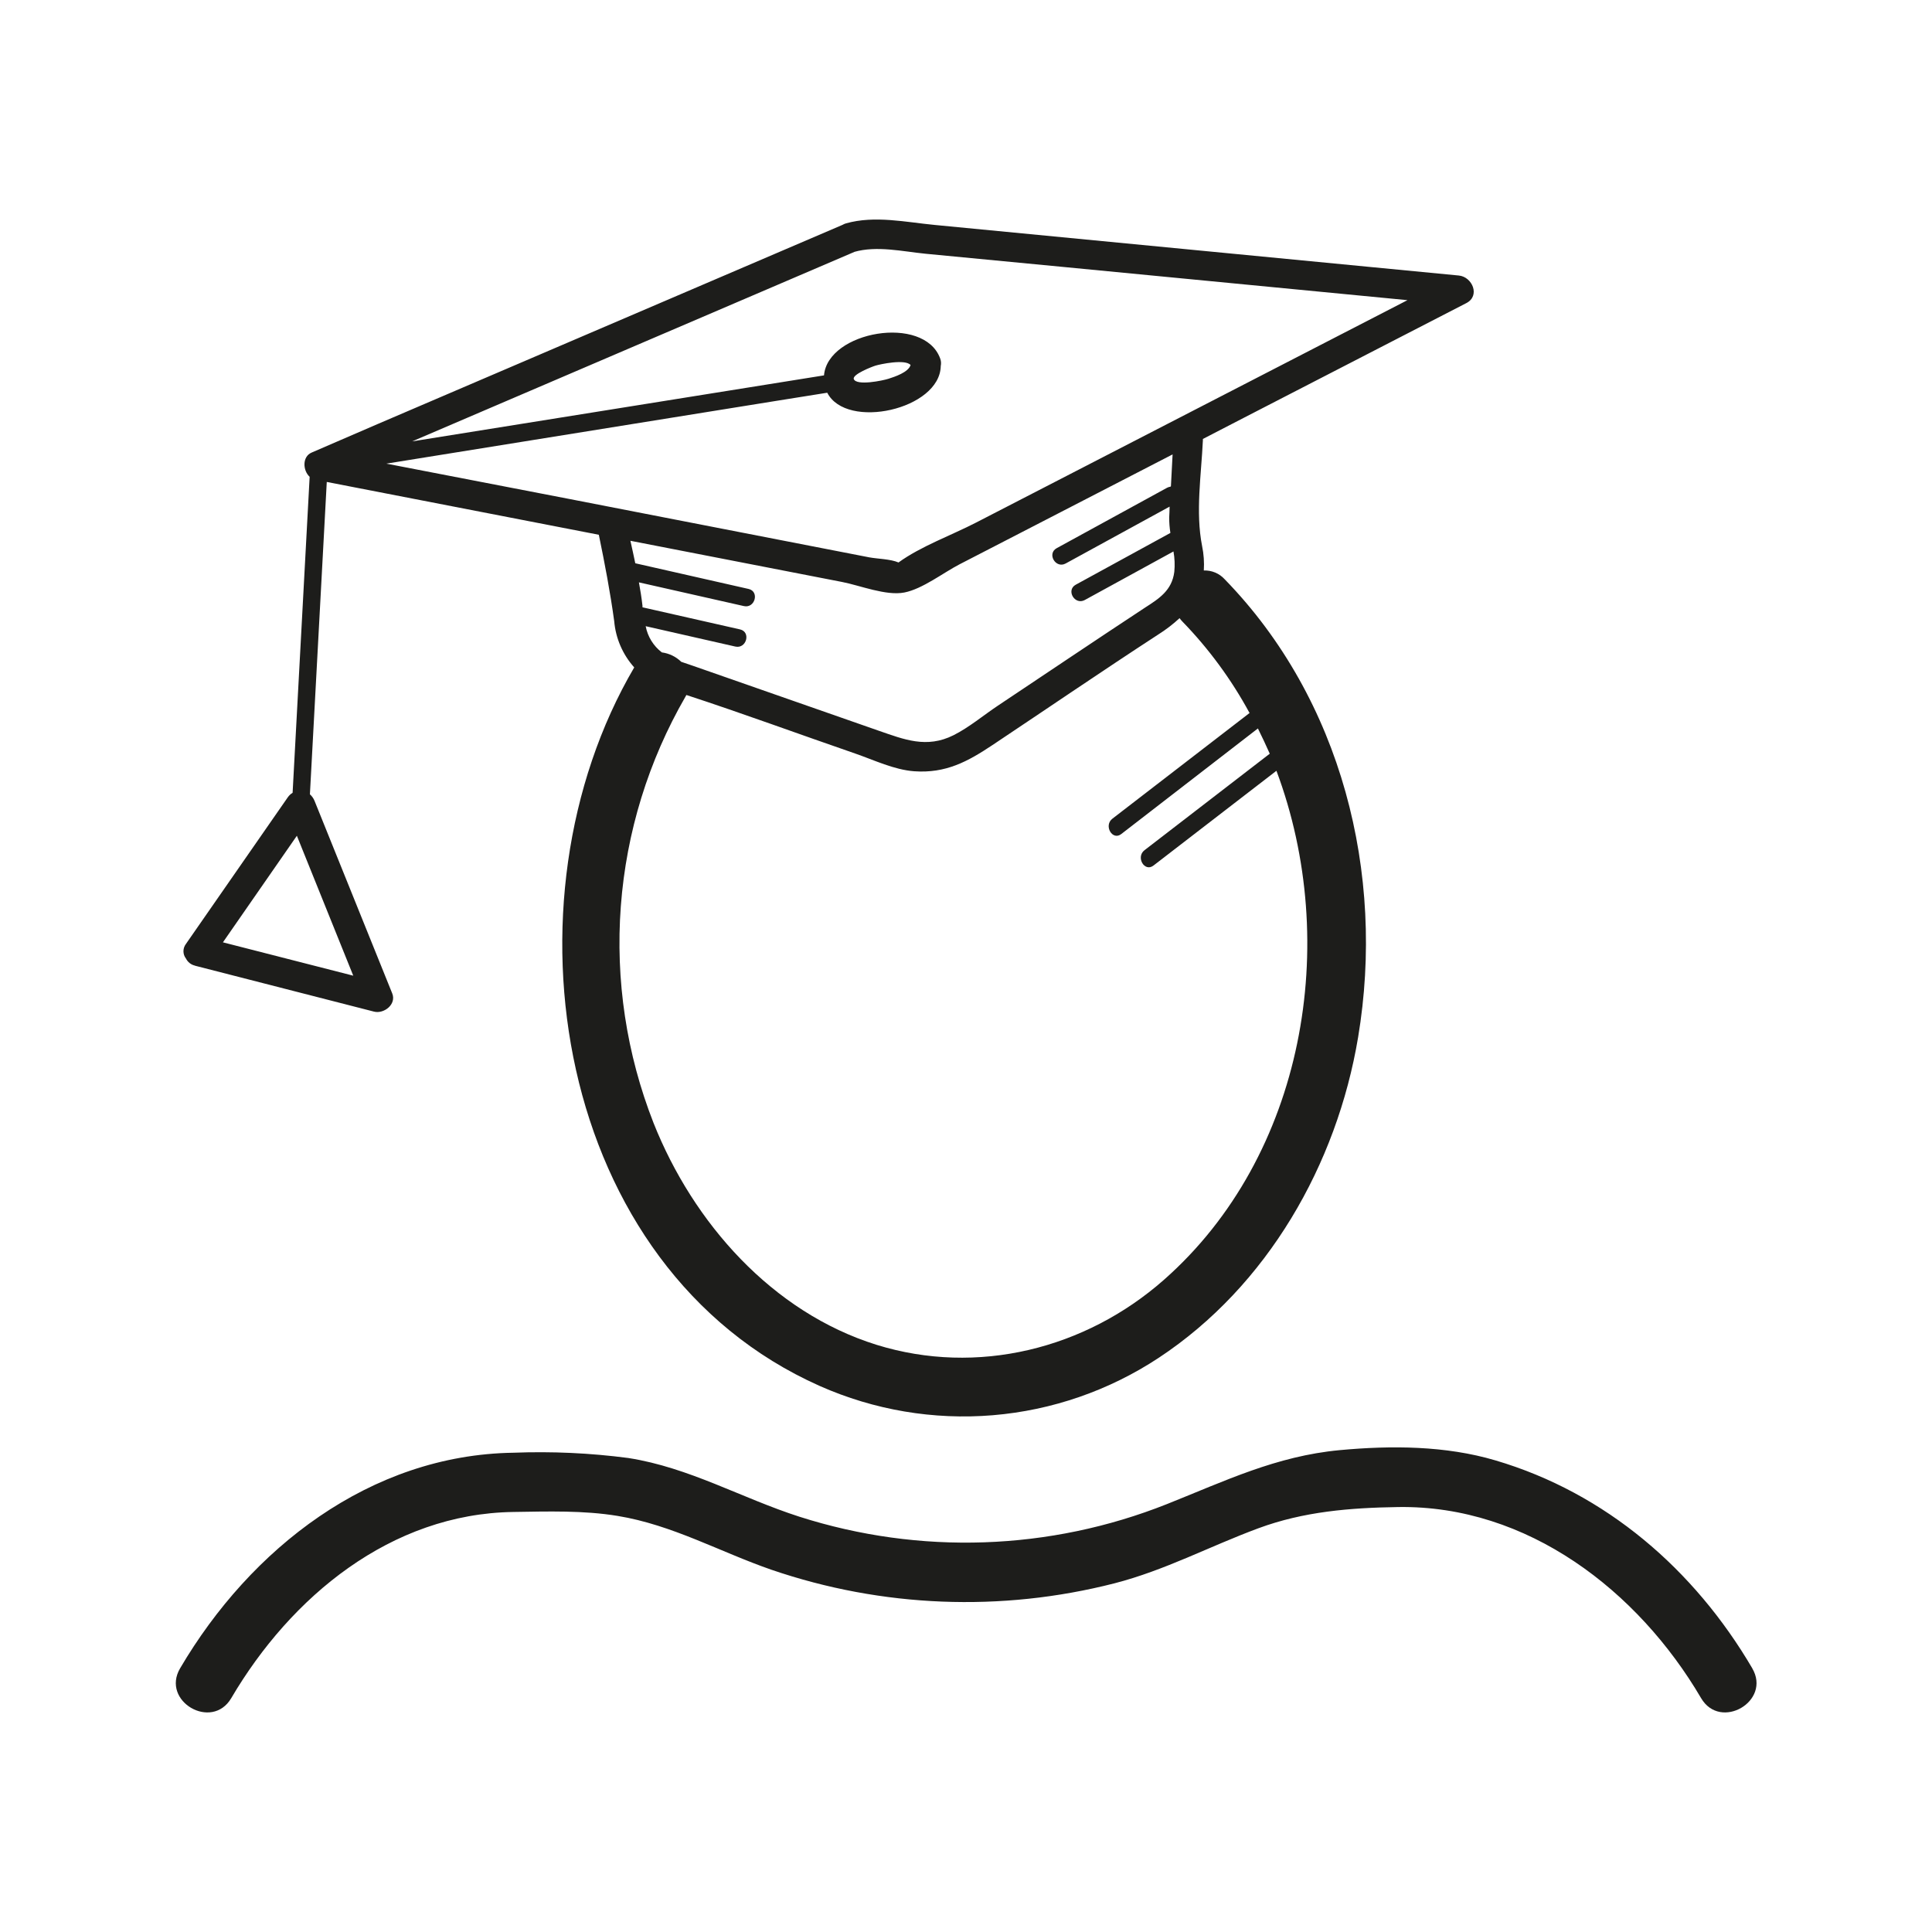
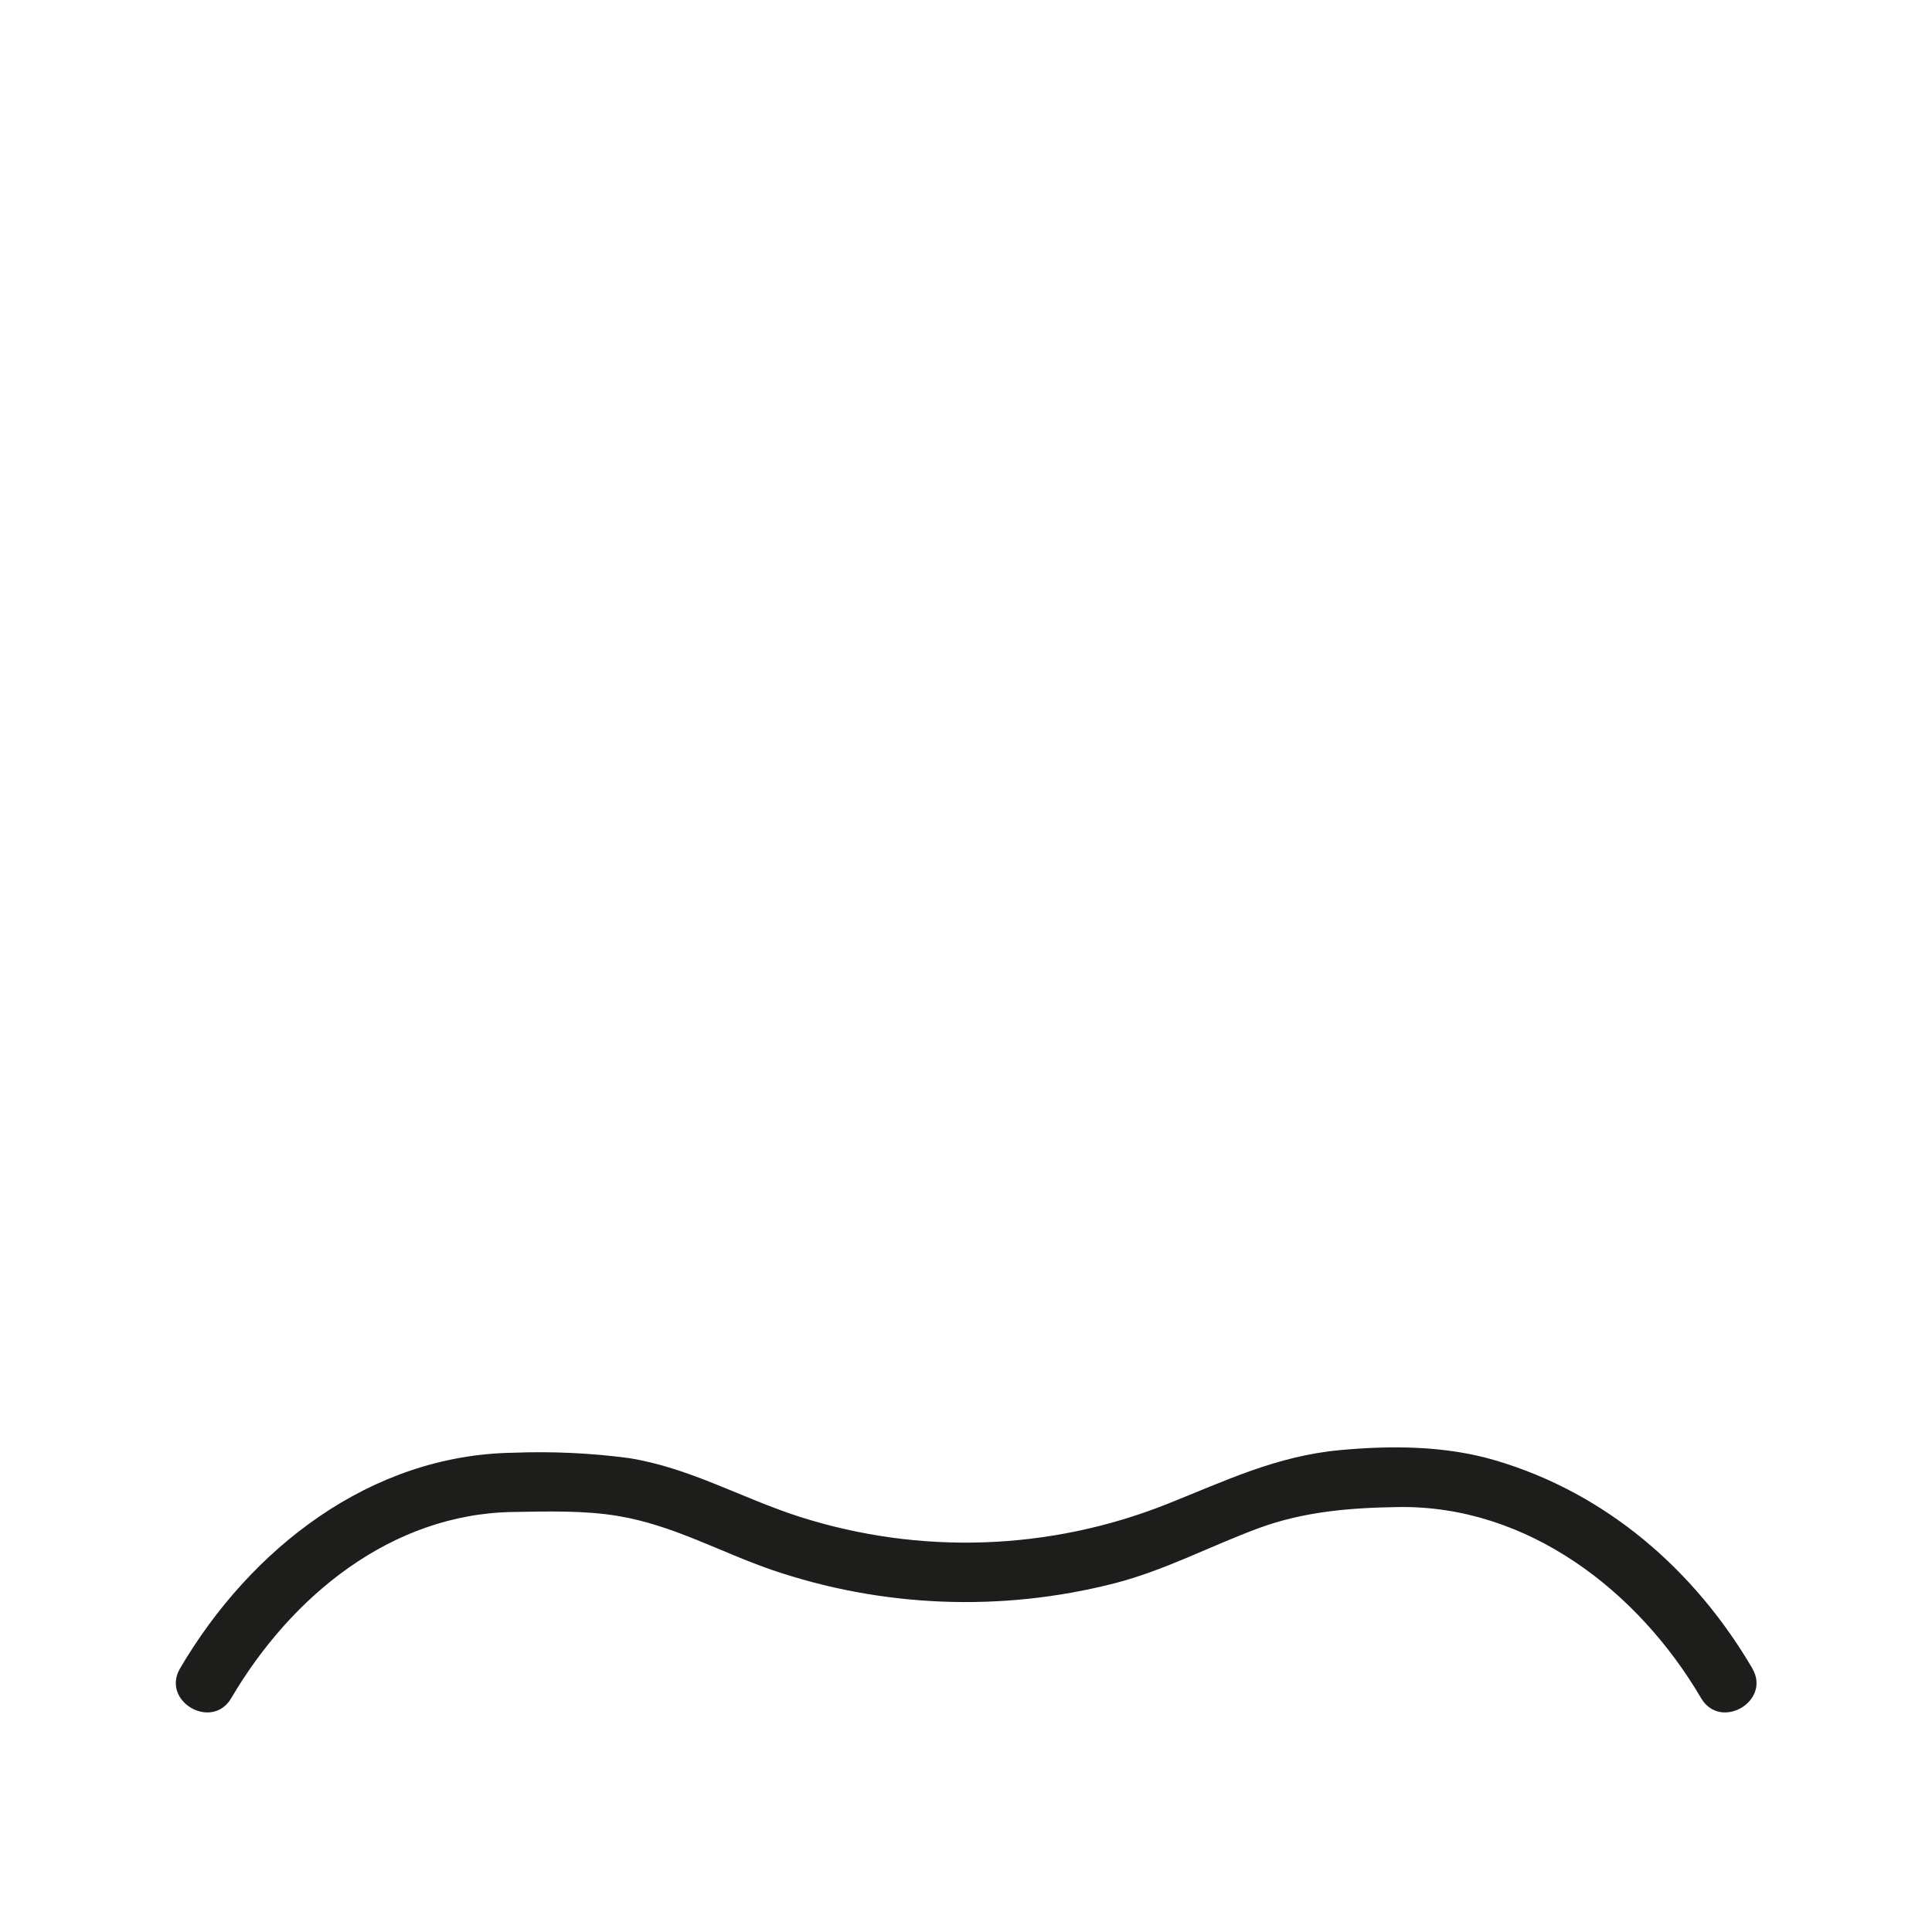
<svg xmlns="http://www.w3.org/2000/svg" width="44" height="44" viewBox="0 0 44 44" fill="none">
  <path d="M39.907 37.994C38.59 35.75 36.577 34.002 34.056 33.259C32.921 32.923 31.684 32.917 30.51 33.026C29.067 33.161 27.898 33.728 26.578 34.254C23.904 35.317 20.946 35.418 18.206 34.542C16.883 34.117 15.7 33.422 14.309 33.205C13.441 33.091 12.565 33.051 11.69 33.085C8.429 33.134 5.705 35.267 4.102 37.994C3.661 38.744 4.825 39.423 5.266 38.675C6.625 36.362 8.902 34.475 11.69 34.434C12.477 34.422 13.289 34.396 14.066 34.524C15.315 34.729 16.389 35.341 17.569 35.75C20.087 36.612 22.802 36.719 25.381 36.059C26.534 35.762 27.549 35.216 28.657 34.806C29.691 34.423 30.75 34.339 31.842 34.322C34.785 34.277 37.306 36.227 38.742 38.675C39.181 39.422 40.347 38.745 39.906 37.994" fill="#1D1D1B" />
-   <path d="M4.436 21.992L8.518 23.039C8.743 23.097 9.033 22.874 8.933 22.625L7.163 18.238C7.14 18.181 7.104 18.131 7.058 18.09L7.442 10.976L13.638 12.179C13.773 12.834 13.898 13.486 13.988 14.146C14.022 14.538 14.182 14.907 14.444 15.2C11.324 20.521 12.62 28.871 18.668 31.564C19.905 32.113 21.261 32.343 22.61 32.231C23.959 32.119 25.258 31.669 26.388 30.924C28.863 29.291 30.447 26.519 30.93 23.623C31.552 19.898 30.556 15.929 27.892 13.193C27.832 13.127 27.758 13.074 27.676 13.04C27.594 13.005 27.505 12.989 27.416 12.992C27.428 12.806 27.415 12.619 27.377 12.436C27.224 11.66 27.358 10.818 27.395 10.028C27.396 10.018 27.396 10.007 27.395 9.997L28.337 9.51L33.395 6.903C33.718 6.736 33.53 6.305 33.225 6.275L21.288 5.123C20.628 5.06 19.924 4.902 19.267 5.087C19.239 5.095 19.213 5.106 19.188 5.121V5.121L8.599 9.658L7.097 10.307C6.882 10.399 6.893 10.712 7.052 10.859L6.664 18.055C6.621 18.081 6.584 18.116 6.555 18.157L4.235 21.497C4.198 21.545 4.178 21.604 4.178 21.664C4.178 21.724 4.198 21.783 4.235 21.83C4.256 21.871 4.285 21.907 4.321 21.935C4.357 21.963 4.398 21.982 4.443 21.992H4.436ZM8.055 22.223L5.077 21.461L6.761 19.034C7.19 20.097 7.619 21.162 8.048 22.227L8.055 22.223ZM28.467 16.231L25.334 18.645C25.13 18.802 25.334 19.154 25.537 18.994L28.648 16.59C28.741 16.779 28.832 16.97 28.918 17.165L26.065 19.363C25.862 19.519 26.065 19.87 26.27 19.712L29.07 17.554C30.54 21.477 29.713 26.32 26.511 29.144C24.722 30.723 22.256 31.339 19.962 30.627C17.585 29.885 15.787 27.848 14.884 25.575C14.268 24.006 14.013 22.319 14.139 20.637C14.265 18.956 14.768 17.325 15.611 15.866C15.62 15.852 15.625 15.84 15.632 15.828C16.919 16.249 18.191 16.718 19.473 17.16C19.907 17.31 20.362 17.531 20.82 17.565C21.542 17.616 22.04 17.343 22.602 16.969C23.86 16.13 25.109 15.277 26.373 14.454C26.548 14.344 26.713 14.218 26.864 14.078C26.883 14.105 26.905 14.131 26.928 14.155C27.53 14.775 28.044 15.475 28.456 16.235L28.467 16.231ZM26.656 11.084C26.63 11.087 26.604 11.096 26.58 11.108L24.066 12.484C23.837 12.609 24.042 12.958 24.27 12.833L26.637 11.538C26.637 11.619 26.631 11.701 26.628 11.782C26.627 11.901 26.636 12.02 26.655 12.137L24.5 13.316C24.272 13.44 24.476 13.789 24.705 13.665L26.725 12.559C26.753 12.712 26.759 12.868 26.744 13.023C26.69 13.449 26.395 13.634 26.07 13.843C24.953 14.578 23.843 15.326 22.729 16.069C22.4 16.288 22.07 16.567 21.716 16.744C21.103 17.051 20.59 16.841 20.016 16.643L16.053 15.258C15.874 15.196 15.695 15.132 15.514 15.072C15.394 14.954 15.239 14.88 15.073 14.858C14.881 14.711 14.75 14.499 14.705 14.261L16.747 14.725C17 14.782 17.108 14.392 16.853 14.334L14.632 13.831V13.796C14.612 13.618 14.584 13.441 14.551 13.263L16.941 13.803C17.194 13.861 17.302 13.471 17.049 13.413L14.468 12.828C14.433 12.656 14.395 12.486 14.357 12.316L19.178 13.254C19.582 13.332 20.18 13.575 20.595 13.494C21.01 13.413 21.48 13.045 21.849 12.854L26.705 10.349C26.693 10.59 26.679 10.832 26.667 11.073L26.656 11.084ZM19.454 5.737C19.971 5.59 20.555 5.727 21.08 5.779L24.21 6.079L31.527 6.785L32.054 6.836L22.23 11.901C21.671 12.19 20.971 12.441 20.463 12.81C20.279 12.73 19.98 12.728 19.796 12.693L12.988 11.368L8.799 10.559L17.689 9.128L18.84 8.944C19.278 9.8 21.406 9.327 21.425 8.336C21.437 8.277 21.433 8.217 21.411 8.162C21.042 7.158 18.852 7.543 18.766 8.549L9.387 10.052L18.023 6.352L19.458 5.737H19.454ZM19.942 8.326C20.047 8.294 20.615 8.172 20.738 8.313C20.688 8.48 20.372 8.582 20.238 8.625C20.105 8.669 19.508 8.791 19.445 8.634C19.403 8.528 19.861 8.35 19.942 8.326Z" fill="#1D1D1B" />
</svg>